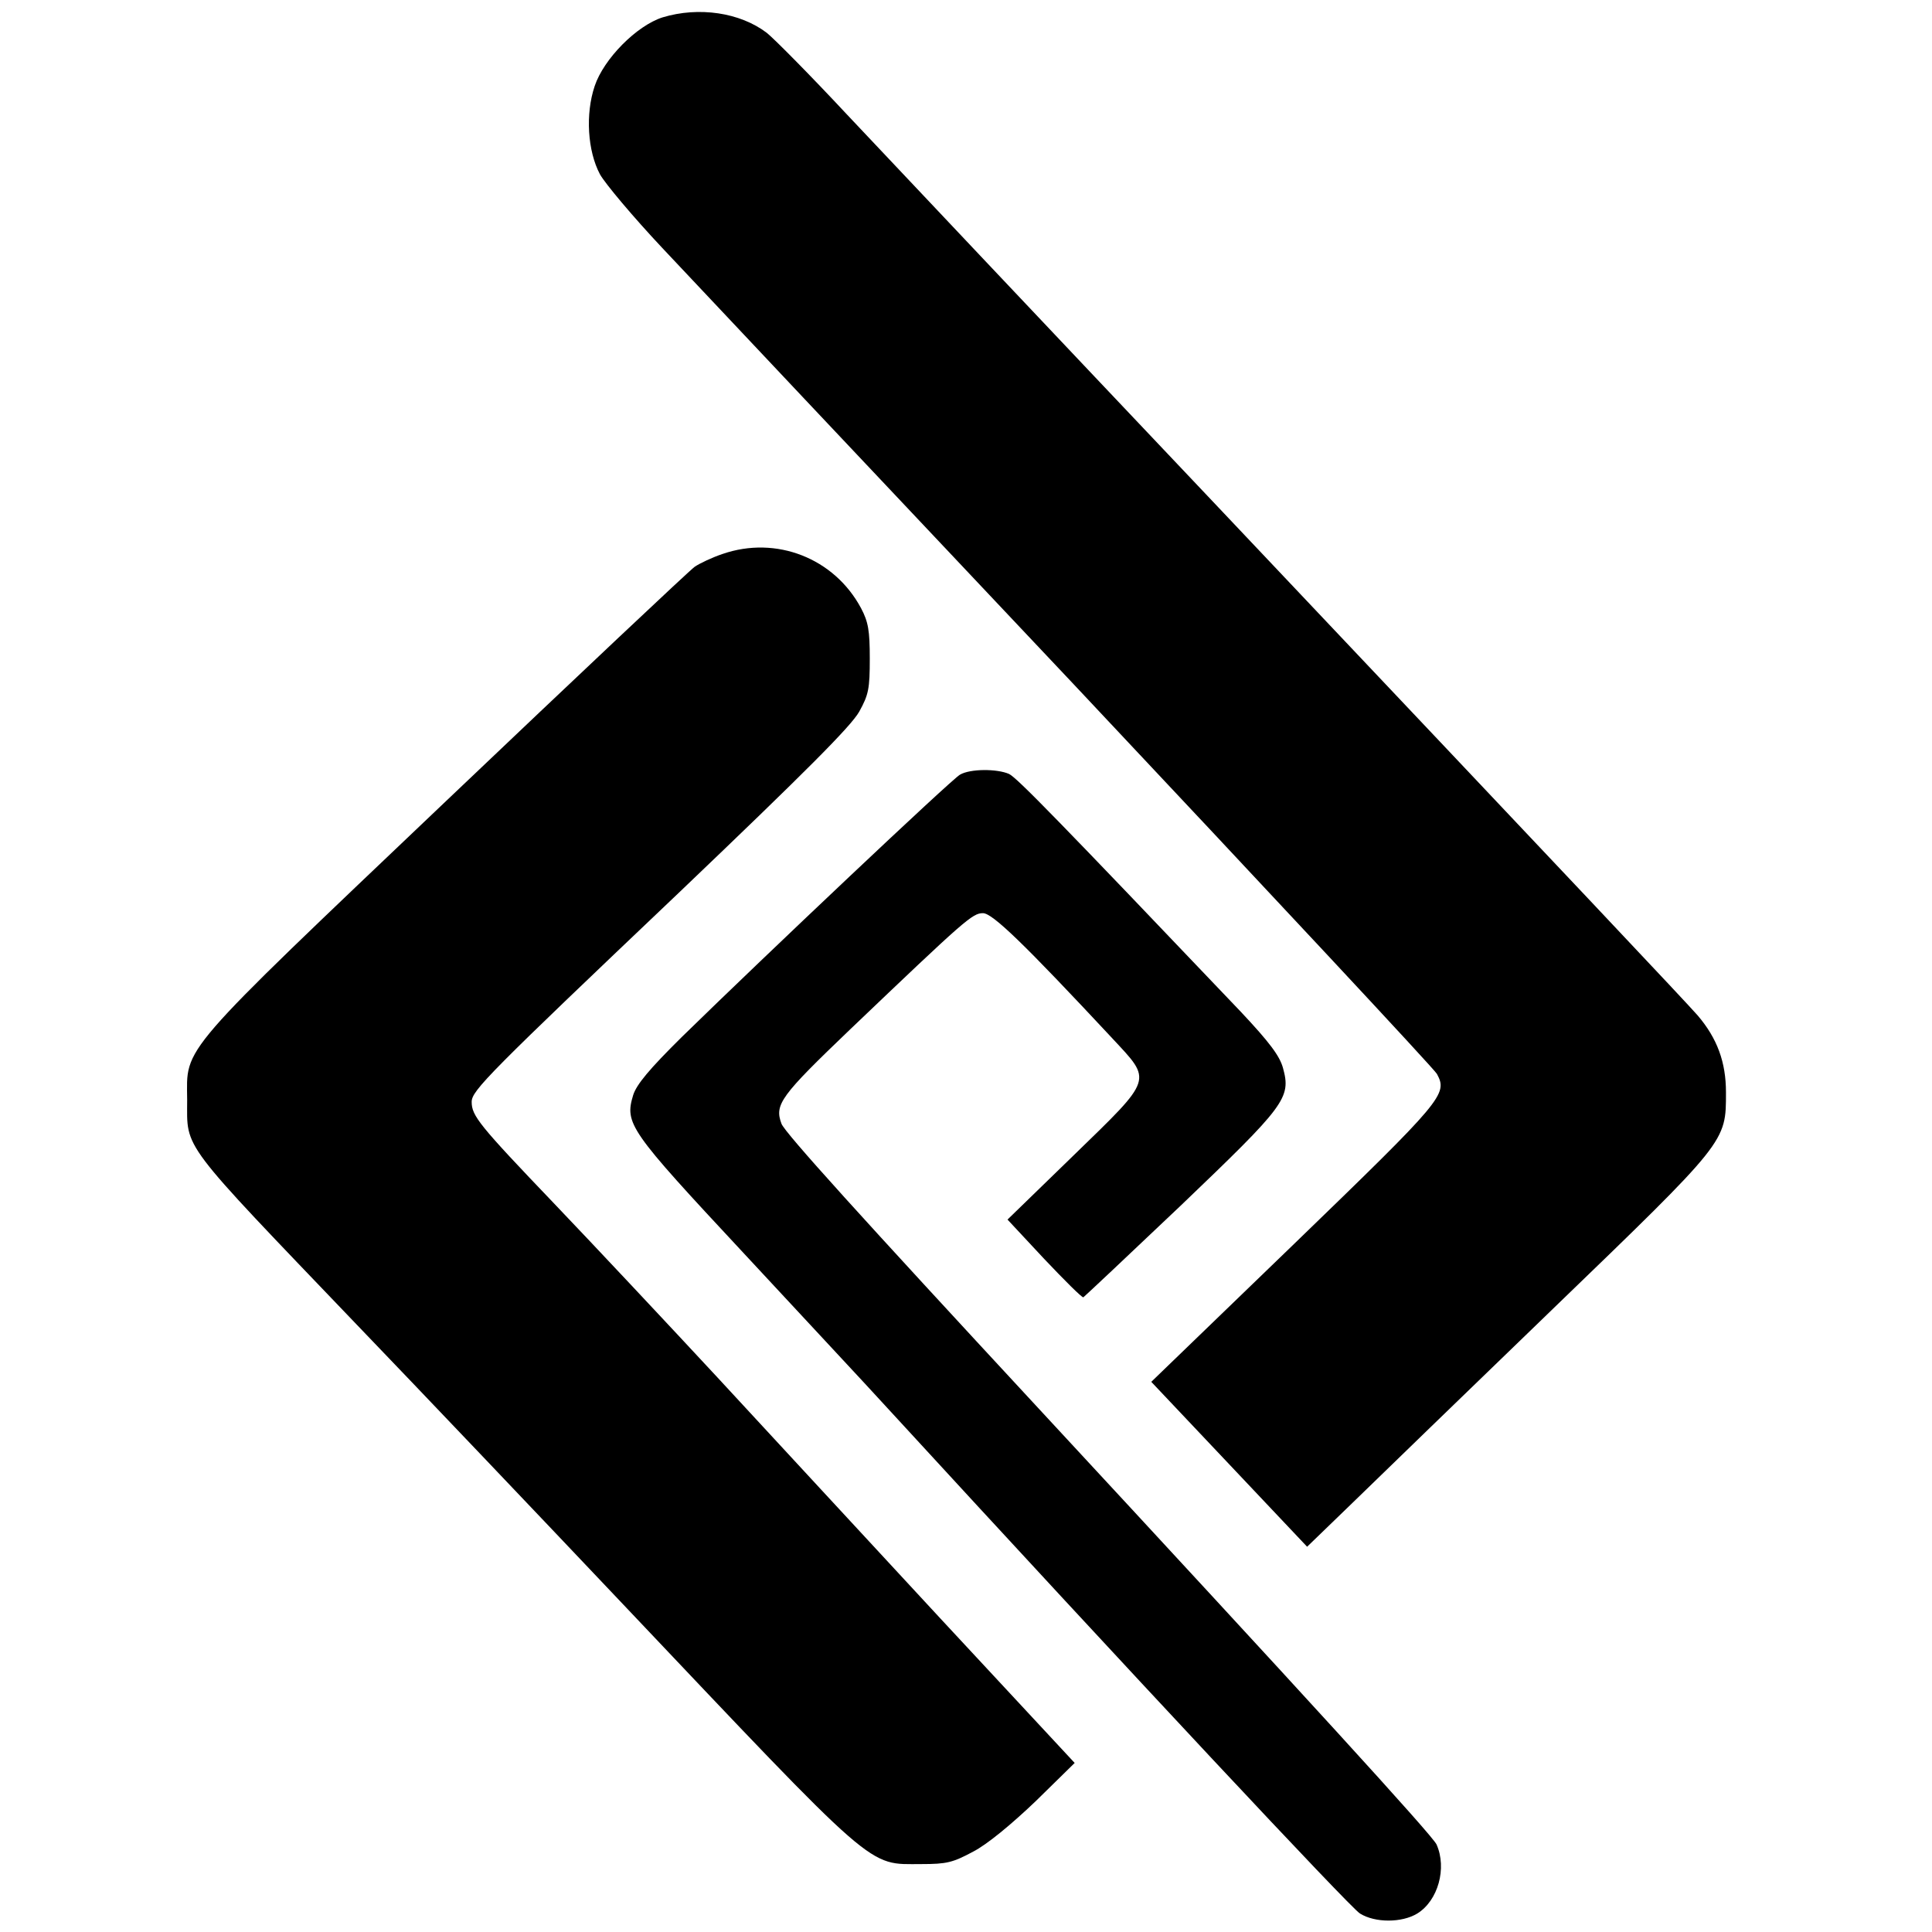
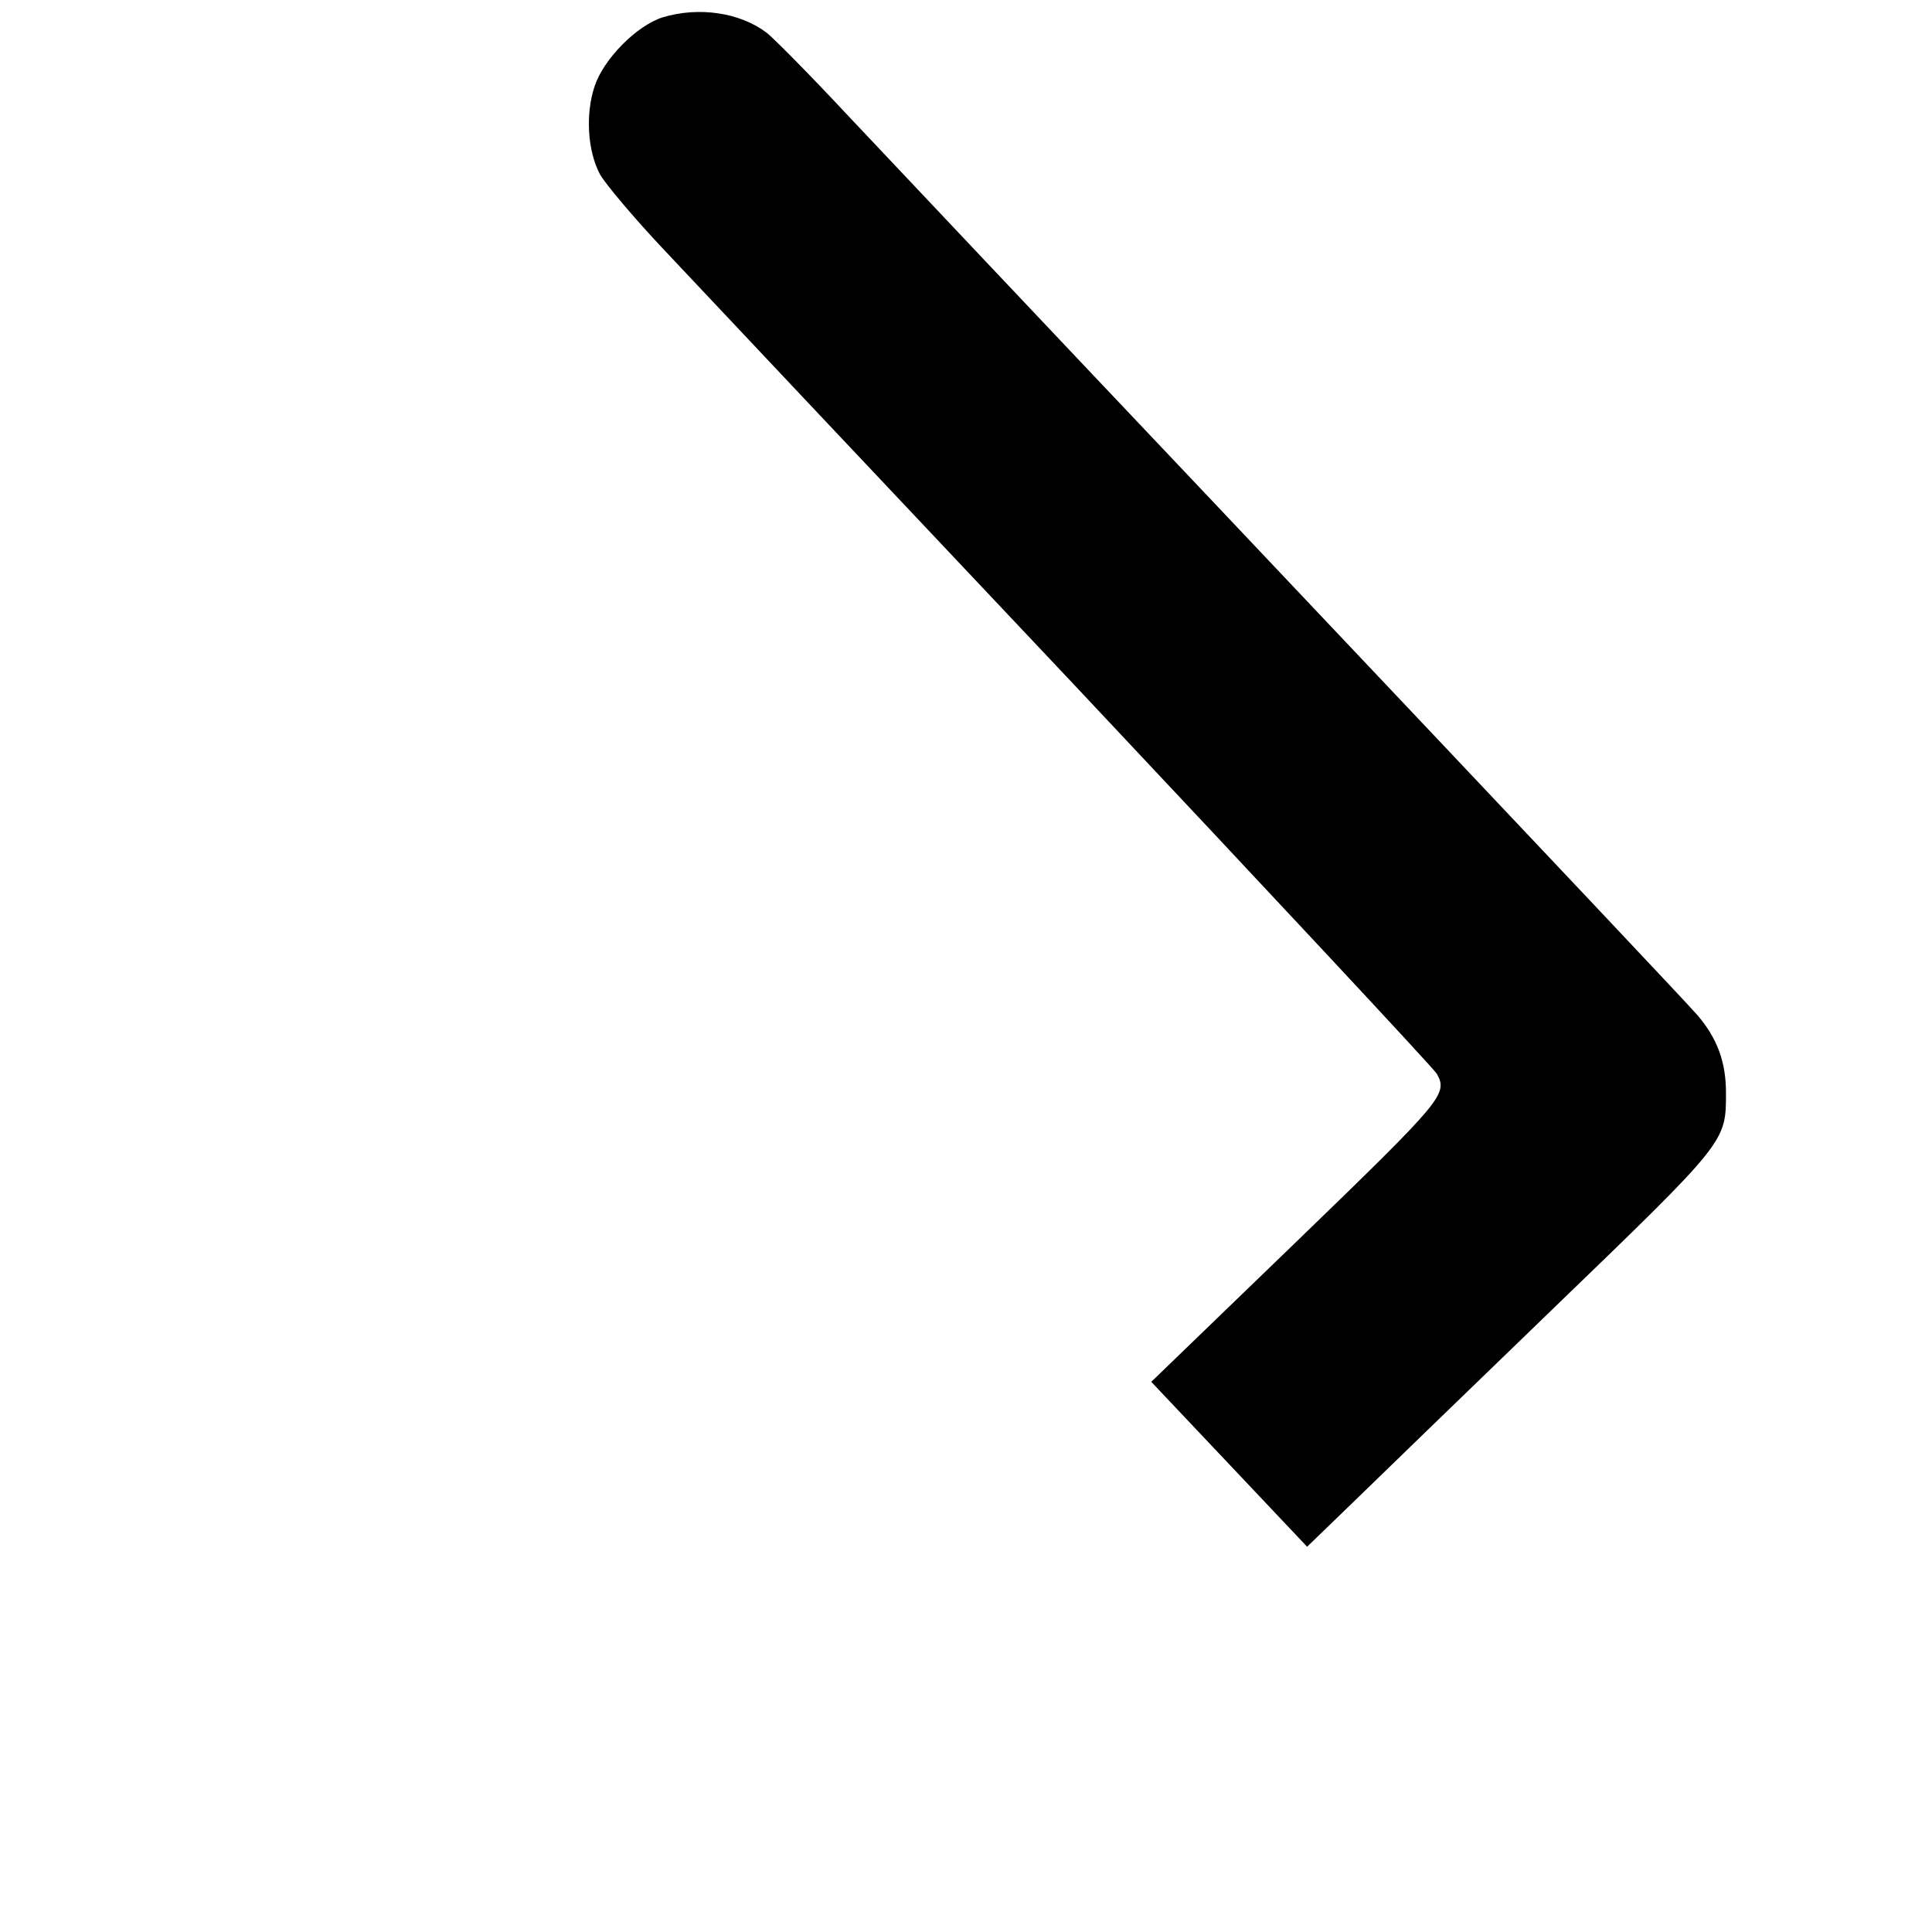
<svg xmlns="http://www.w3.org/2000/svg" version="1.0" width="512pt" height="512pt" viewBox="0 0 512 512" preserveAspectRatio="xMidYMid meet">
  <g transform="translate(0,512) scale(0.1,-0.1)" fill="#000000" stroke="none">
    <path d="M1756 5074 c-69 -22 -156 -110 -180 -182 -25 -74 -19 -172 14 -234 14 -25 88 -113 165 -195 76 -81 567 -602 1090 -1156 522 -555 956 -1020 963 -1033 29 -54 18 -67 -378 -450 l-379 -366 207 -219 206 -218 121 117 c66 64 305 296 531 514 462 446 458 441 458 573 0 80 -23 143 -75 204 -40 45 -285 305 -1284 1361 -435 459 -871 921 -969 1025 -98 105 -194 202 -214 218 -71 54 -180 70 -276 41z" />
-     <path d="M1915 3652 c-27 -9 -61 -25 -74 -34 -13 -9 -309 -288 -658 -620 -718 -683 -688 -649 -687 -793 0 -133 -23 -102 449 -595 172 -179 486 -509 700 -735 687 -725 652 -695 797 -695 67 0 83 4 137 33 37 19 101 72 165 133 l104 102 -356 383 c-195 211 -462 499 -591 639 -130 140 -324 347 -432 460 -200 209 -219 233 -219 270 0 30 46 76 552 557 333 318 453 438 475 477 25 45 28 61 28 141 0 74 -4 97 -23 133 -71 133 -225 193 -367 144z" />
-     <path d="M2544 3067 c-22 -12 -514 -477 -737 -695 -87 -86 -120 -126 -129 -154 -23 -76 -11 -93 290 -416 152 -164 327 -351 387 -417 642 -699 1223 -1320 1249 -1336 40 -25 111 -25 152 0 55 34 79 120 51 183 -11 24 -348 393 -1057 1158 -467 504 -670 728 -679 752 -19 51 -3 73 183 251 305 291 323 307 351 307 25 0 108 -80 343 -332 106 -114 110 -103 -103 -310 l-175 -170 97 -104 c54 -57 100 -103 104 -102 3 2 119 111 258 243 278 266 293 285 271 365 -9 32 -35 67 -112 149 -484 508 -593 620 -614 630 -32 14 -103 14 -130 -2z" />
  </g>
</svg>